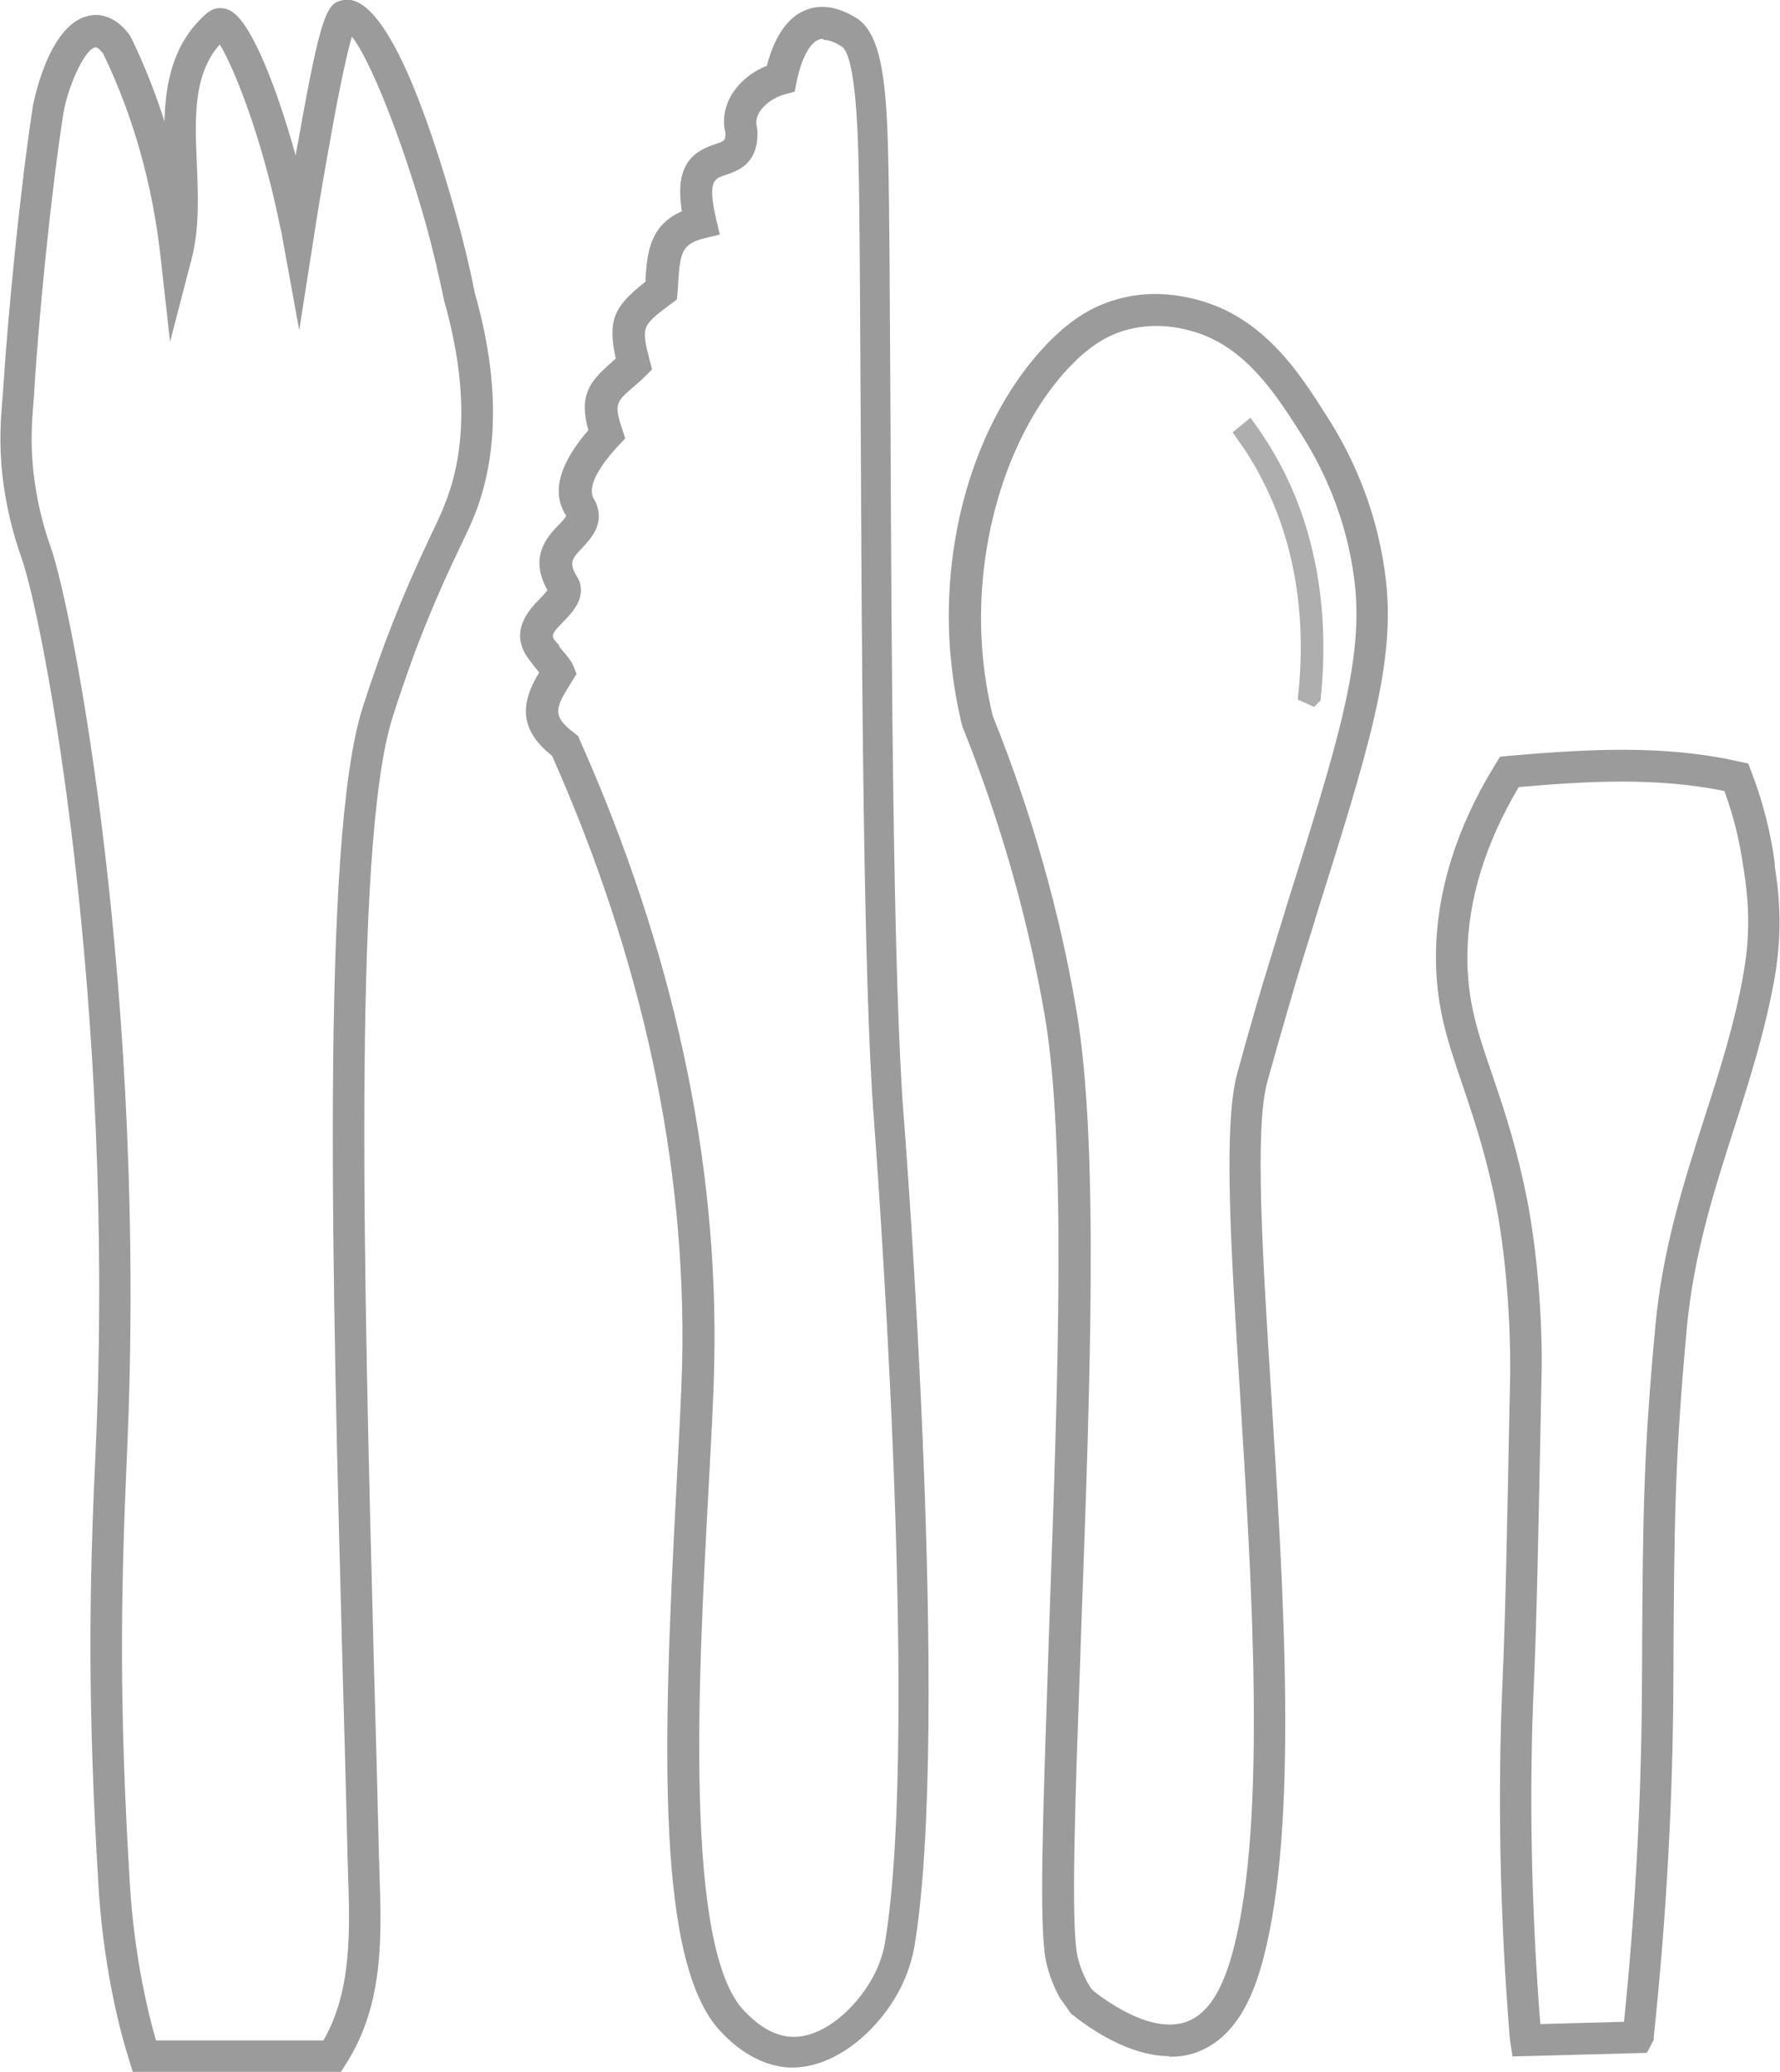
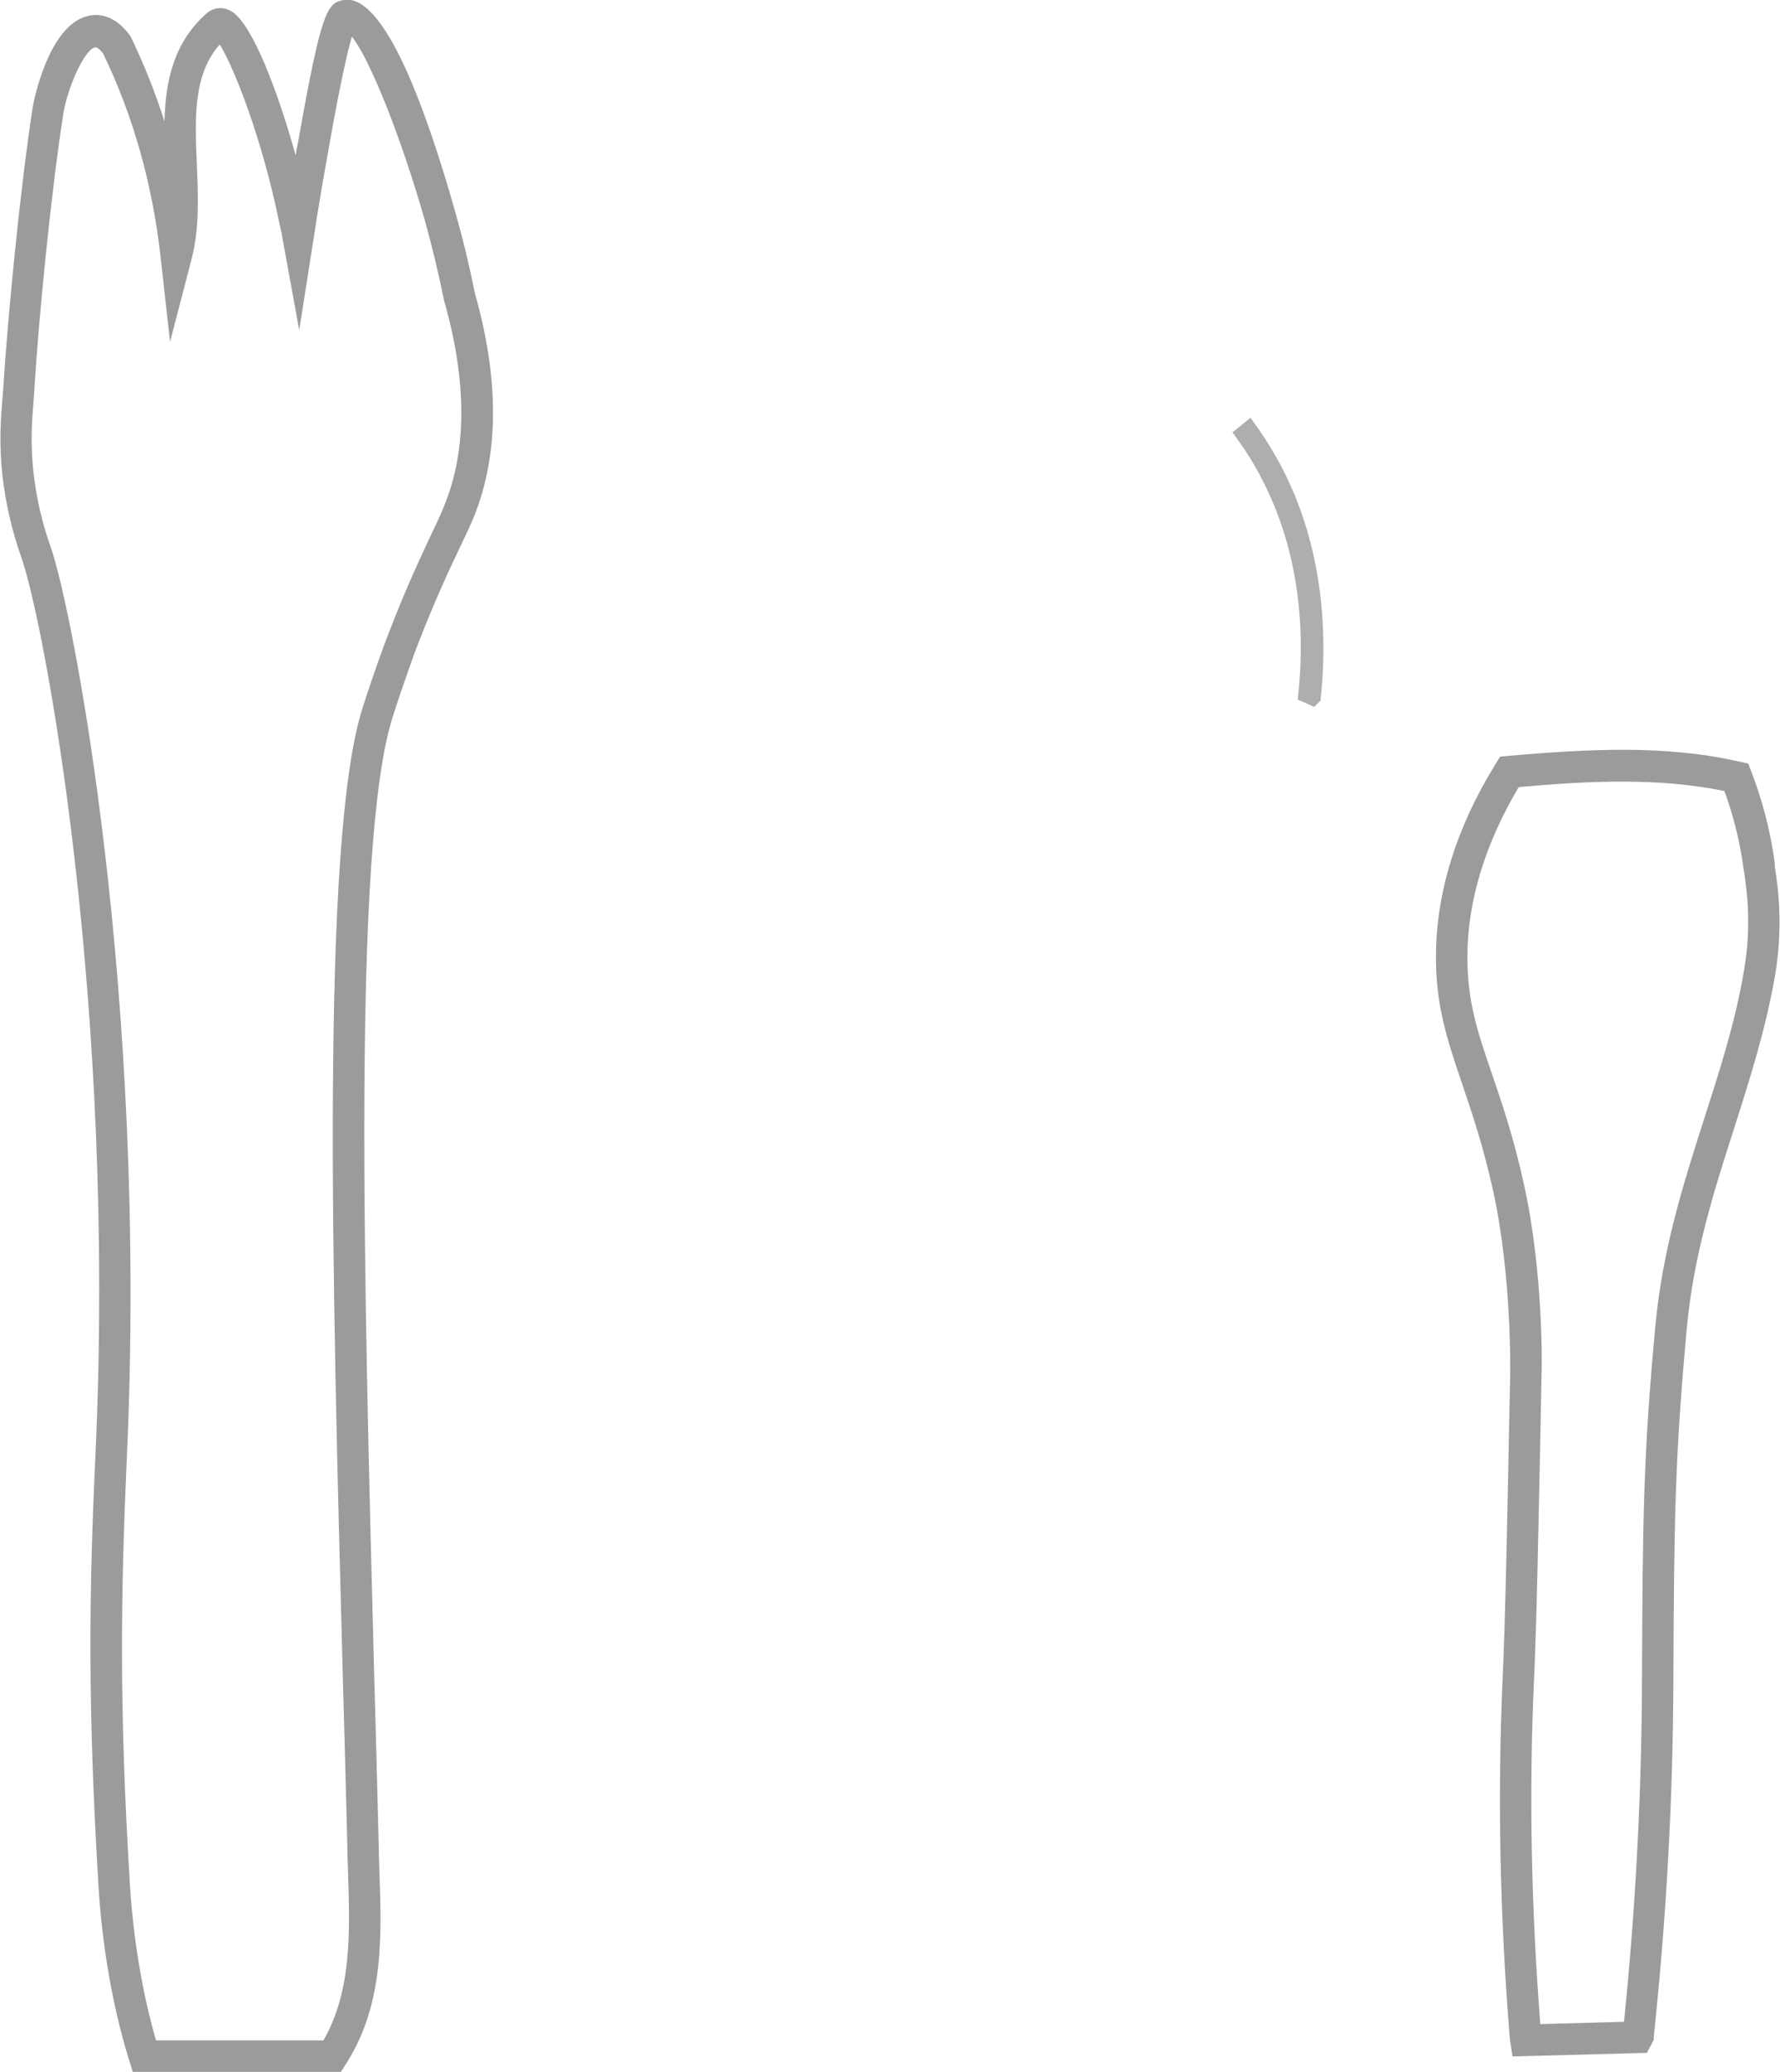
<svg xmlns="http://www.w3.org/2000/svg" id="Calque_2" data-name="Calque 2" viewBox="0 0 54.43 63.33">
  <defs>
    <style>      .cls-1 {        fill: #9b9b9b;      }      .cls-2 {        fill: #b2adad;        stroke: #aeaeae;        stroke-miterlimit: 10;        stroke-width: .5px;      }    </style>
  </defs>
-   <path class="cls-1" d="M24.27,63.2s-.06,0-.09,0c-1.1-.04-1.86-.81-2.11-1.07-2.01-2.04-1.81-8.71-1.39-16.57.08-1.53.15-2.84.18-3.9.13-6.06-1.2-12.3-3.98-18.56-1.18-.92-.82-1.83-.39-2.55,0-.01-.02-.02-.03-.03-.09-.11-.16-.19-.21-.27-.76-.89-.08-1.6.25-1.94.08-.08.19-.2.24-.27-.58-1.03.01-1.65.34-1.99.08-.08.23-.24.23-.29-.45-.69-.22-1.57.68-2.61-.3-1.08.06-1.49.65-2.02.06-.05.12-.11.19-.17-.25-1.15-.08-1.58.91-2.35,0-.03,0-.06,0-.1.05-.73.11-1.62,1.11-2.05-.21-1.34.25-1.8,1.01-2.05.3-.1.33-.11.32-.36-.09-.36-.03-.75.16-1.1.23-.41.63-.75,1.11-.94.23-.89.63-1.48,1.18-1.7.49-.2,1.04-.1,1.63.29.69.52.85,1.92.9,4.18.04,1.6.05,4.58.07,8.04.03,7.24.08,17.16.4,21.24.06.76,1.45,18.77.33,25.45-.04.21-.13.64-.36,1.13-.6,1.28-1.94,2.55-3.37,2.56ZM25.17,1.19c-.05,0-.1,0-.15.03-.27.11-.52.59-.66,1.28l-.06.3-.29.08c-.34.09-.65.31-.8.57-.08.15-.1.28-.07.41l.02.12c.05,1.04-.62,1.25-.98,1.37-.34.11-.55.18-.28,1.35l.11.47-.46.11c-.7.17-.75.45-.81,1.32,0,.11-.01.22-.02.33l-.02.22-.17.13c-.93.69-.92.71-.66,1.75l.07.26-.19.19c-.15.15-.3.28-.43.39-.47.41-.55.49-.29,1.26l.09.27-.2.21c-.49.53-1.02,1.24-.75,1.66l.04.07c.3.66-.14,1.12-.4,1.4-.32.34-.44.46-.14.93l.06.13c.15.53-.23.92-.5,1.2-.41.42-.38.45-.19.66l.05.06.03.07s.06.07.11.13c.13.15.25.3.31.45l.09.23-.13.21c-.51.82-.66,1.06.08,1.61l.1.08.05.12c2.86,6.43,4.25,12.85,4.11,19.09-.02,1.07-.1,2.4-.18,3.93-.3,5.55-.76,13.94,1.11,15.84.21.21.74.76,1.46.78h0c1.01.03,2.08-1,2.55-2,.19-.4.26-.74.28-.87,1.1-6.57-.33-25.03-.34-25.22-.32-4.12-.37-14.06-.4-21.31-.02-3.45-.03-6.43-.07-8.02-.05-2.05-.22-3.2-.5-3.41-.15-.1-.36-.21-.56-.21Z" />
-   <path class="cls-1" d="M35.76,62.85c-1.18,0-2.35-.77-3.01-1.3l-.34-.48c-.19-.34-.36-.78-.43-1.15-.21-1.09-.09-4.36.06-8.89l.06-1.78c.25-7.03.51-14.3-.15-18.19-.51-2.96-1.35-5.94-2.52-8.85l-.02-.07c-.18-.75-.3-1.52-.36-2.3-.26-3.57.87-7.13,2.95-9.31.65-.68,1.29-1.11,2.02-1.34.81-.26,1.68-.27,2.58-.03,2.04.53,3.14,2.25,3.94,3.51.37.58,1.51,2.36,1.83,4.99.32,2.6-.51,5.21-2.15,10.42l-.02.08c-.09.29-.31.98-.59,1.91,0,.02-.48,1.62-.86,3.01-.39,1.42-.14,5.34.12,9.49.39,6.19.83,13.2-.23,17.26-.26,1-.75,2.39-1.99,2.88-.29.12-.6.16-.9.16ZM33.44,60.86c.59.46,1.87,1.31,2.87.93.63-.25,1.08-.95,1.41-2.22,1.02-3.91.56-11.14.2-16.95-.28-4.41-.52-8.22-.09-9.8.38-1.4.86-3.02.87-3.03.28-.93.5-1.63.59-1.92l.02-.08c1.6-5.08,2.4-7.63,2.11-10.01-.29-2.41-1.34-4.05-1.68-4.59-.76-1.18-1.7-2.66-3.37-3.09-.27-.07-1.09-.28-2.04.02-.57.18-1.07.52-1.61,1.08-1.87,1.96-2.92,5.33-2.69,8.58.05.71.16,1.42.33,2.11,1.19,2.96,2.05,6,2.56,9.02.68,3.99.42,11.31.16,18.39l-.06,1.76c-.15,4.14-.27,7.7-.08,8.69.09.48.37.99.47,1.08l.04.04Z" />
  <path class="cls-2" d="M40.13,21.31l-.18-.08c.15-1.43.21-4.06-1.11-6.64-.25-.5-.53-.94-.81-1.33l.16-.13c.28.39.56.84.82,1.34,1.35,2.65,1.28,5.37,1.13,6.83Z" />
  <path class="cls-1" d="M10.44,63.33h-6.38l-.13-.42c-.48-1.55-.81-3.43-.92-5.29-.33-5.45-.29-8.95-.09-13.17.64-13.94-1.6-25.53-2.26-27.39-.29-.82-.48-1.64-.58-2.48-.12-1.02-.05-1.84-.01-2.33l.02-.24c.14-2.29.53-6.27.91-8.73,0-.02.44-2.49,1.68-2.79.27-.07.8-.08,1.29.59l.06.11c.39.81.72,1.65,1,2.52.03-1.21.27-2.42,1.31-3.32.09-.07.18-.11.27-.13.11-.02.29-.03.49.1.63.41,1.4,2.44,1.94,4.39.02-.14.05-.29.08-.43C9.83.29,10.01.09,10.51,0c1.26-.21,2.55,3.43,3.42,6.51.23.81.43,1.64.59,2.45.75,2.63.74,4.94-.03,6.84-.11.27-.26.58-.43.94-.33.69-.76,1.61-1.28,2.95-.08.2-.45,1.21-.78,2.25-1.23,3.91-.87,17.33-.56,29.17.05,1.82.1,3.58.14,5.26,0,.23.01.47.02.71v.07c.07,2,.15,4.07-.99,5.89l-.18.28ZM4.77,62.37h5.12c.88-1.53.81-3.38.75-5.18v-.07c-.01-.24-.02-.48-.02-.72-.04-1.68-.09-3.44-.14-5.25-.32-11.92-.68-25.43.6-29.49.34-1.07.72-2.1.8-2.29.53-1.39.98-2.33,1.3-3.02.17-.35.31-.65.41-.91.69-1.69.69-3.79-.01-6.25-.17-.83-.36-1.63-.58-2.42-.72-2.54-1.69-4.97-2.24-5.65-.12.41-.34,1.32-.7,3.37-.21,1.16-.37,2.13-.47,2.8l-.44,2.8-.51-2.79c-.01-.08-.04-.24-.09-.44-.53-2.63-1.4-4.81-1.83-5.5-.82.92-.76,2.26-.7,3.67.04.96.08,1.95-.16,2.88l-.66,2.54-.29-2.6c-.25-2.23-.84-4.32-1.76-6.22-.02-.02-.16-.21-.25-.18-.33.08-.83,1.23-.96,2-.38,2.43-.77,6.37-.9,8.63l-.02.26c-.04.49-.1,1.22.01,2.15.09.76.26,1.51.52,2.23.68,1.94,2.97,13.71,2.33,27.79-.19,4.28-.24,7.63.09,13.06.1,1.68.39,3.38.8,4.8Z" />
  <path class="cls-1" d="M46.25,62.86l-.08-.53c-.31-3.78-.38-7.49-.22-11.06.08-1.77.13-4.29.23-9.3,0-.03.05-2.96-.52-5.56-.31-1.41-.66-2.42-.96-3.31-.43-1.27-.81-2.37-.79-3.94.02-1.9.62-3.85,1.8-5.77l.16-.26.3-.03c2.37-.2,4.69-.34,6.97.17l.32.07.09.24c.35.9.59,1.84.72,2.8v.1c.1.64.27,1.82,0,3.39-.29,1.63-.77,3.14-1.24,4.61-.61,1.9-1.24,3.86-1.45,6.12-.36,3.93-.39,5.82-.41,10.73-.01,3.58-.21,7.25-.6,10.93v.09s-.21.4-.21.4l-4.13.11ZM46.44,24.06c-1.02,1.72-1.55,3.44-1.57,5.12-.01,1.4.3,2.33.74,3.61.31.91.67,1.95.99,3.41.6,2.71.55,5.66.54,5.78-.1,5.02-.15,7.54-.23,9.33-.16,3.42-.09,6.97.19,10.56l2.56-.07c.36-3.52.54-7.04.55-10.47.02-4.94.04-6.85.41-10.81.22-2.36.87-4.38,1.49-6.32.46-1.43.94-2.91,1.21-4.48.25-1.42.1-2.46.01-3.09l-.02-.11c-.11-.8-.3-1.58-.58-2.34-2.03-.42-4.15-.31-6.31-.12Z" />
</svg>